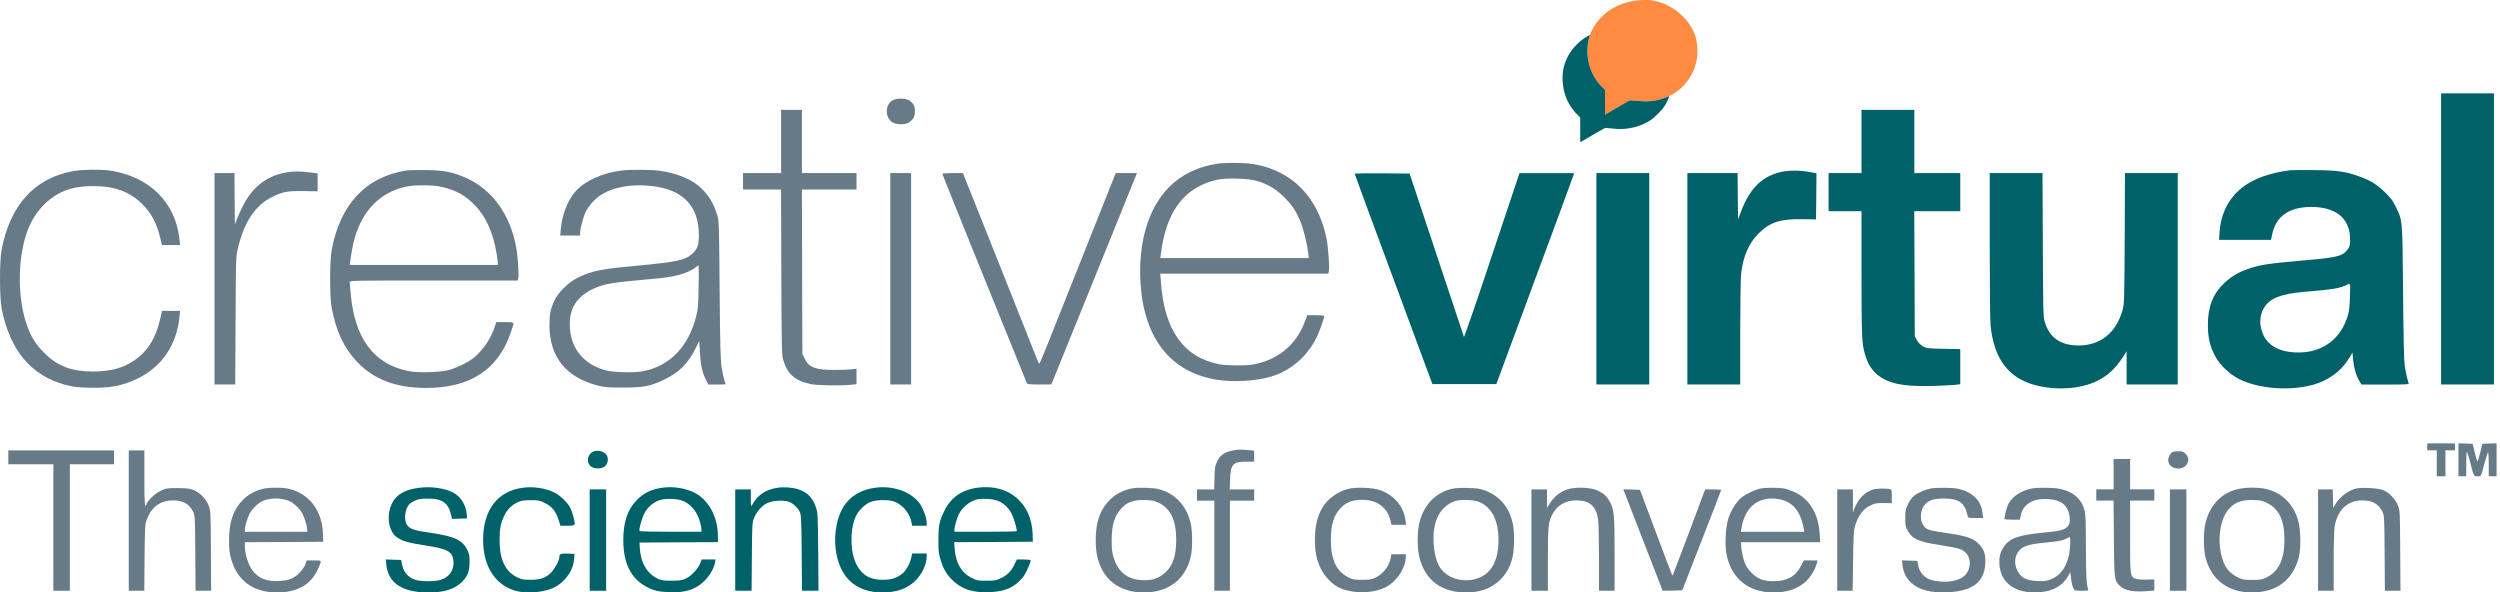
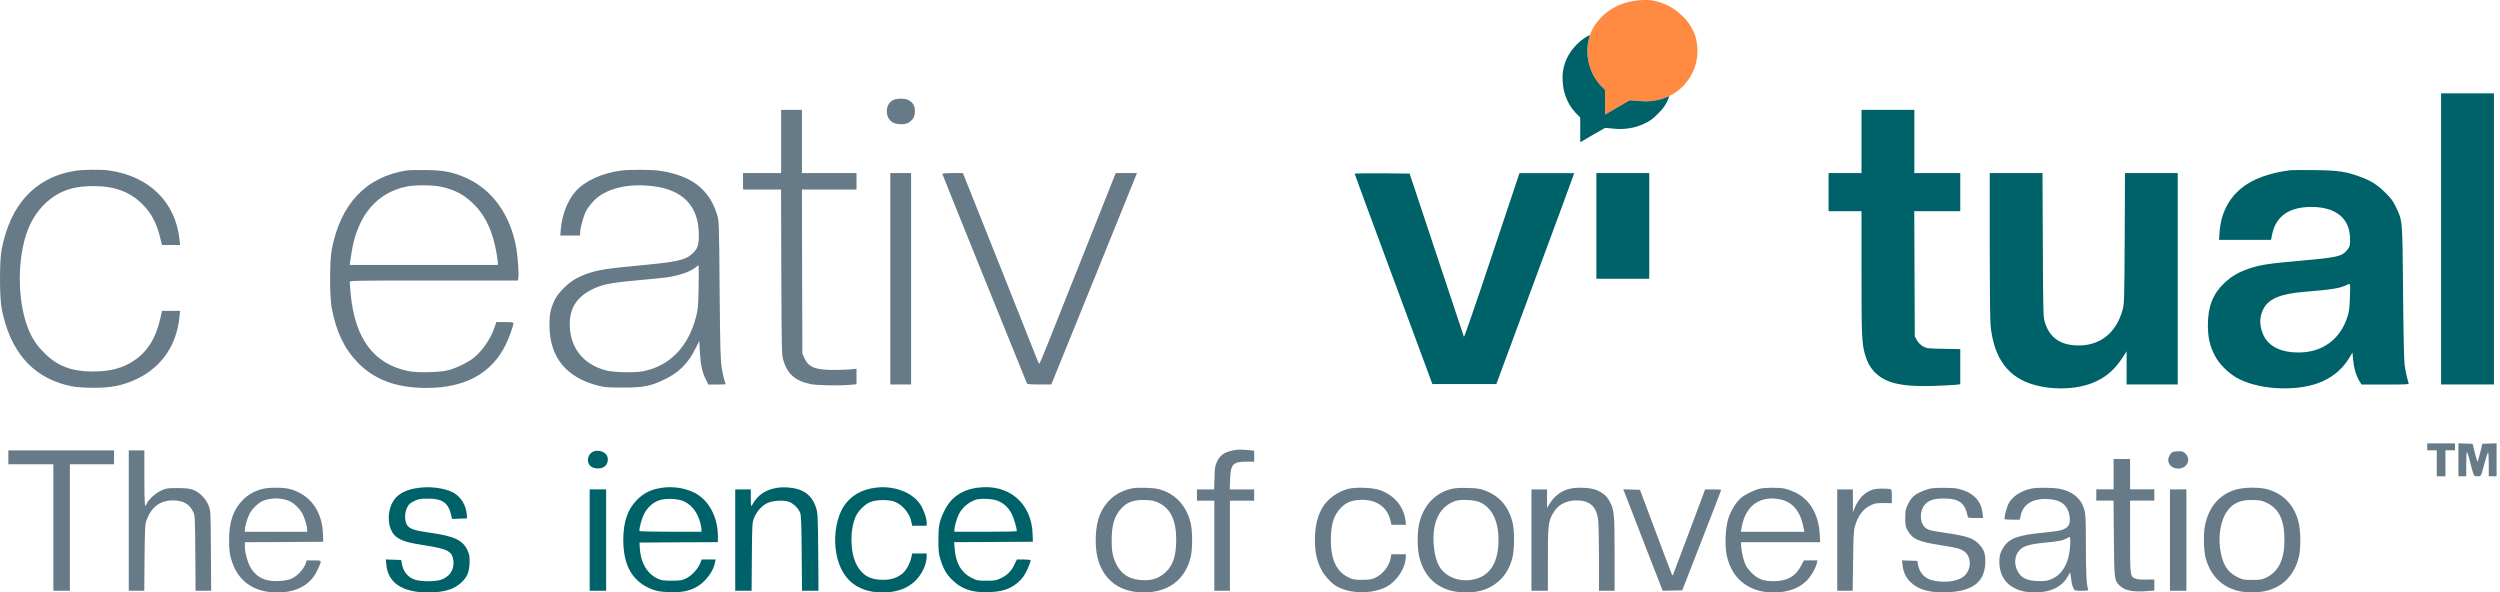
<svg xmlns="http://www.w3.org/2000/svg" width="211" height="50" viewBox="0 0 211 50" fill="none">
  <path d="M206.029 20.165V32.449H208.26H210.49V20.165V7.88H208.26H206.029V20.165Z" fill="#006269" />
  <path d="M75.383 8.444C74.666 8.795 74.666 9.972 75.376 10.352C75.727 10.535 76.458 10.528 76.721 10.331C77.094 10.06 77.218 9.819 77.218 9.395C77.218 8.949 77.079 8.685 76.728 8.473C76.436 8.291 75.719 8.276 75.383 8.444Z" fill="#677A87" />
  <path d="M65.928 11.939V14.608H64.32H62.711V15.303V15.997H64.32H65.921L65.943 22.958C65.965 29.327 65.98 29.963 66.097 30.358C66.455 31.565 67.091 32.135 68.392 32.413C68.926 32.53 70.791 32.566 71.749 32.479L72.29 32.428V31.777V31.119L71.859 31.17C71.617 31.199 70.966 31.221 70.411 31.221C68.838 31.228 68.261 31.009 67.91 30.263L67.72 29.854L67.698 22.922L67.683 15.997H69.987H72.29V15.303V14.608H69.987H67.683V11.939V9.27H66.806H65.928V11.939Z" fill="#677A87" />
  <path d="M157.111 11.94V14.608H155.721H154.332V16.217V17.826H155.721H157.111V23.003C157.111 28.341 157.14 29.014 157.41 29.927C157.615 30.6 157.791 30.929 158.156 31.339C159.056 32.319 160.423 32.655 163.136 32.575C163.948 32.545 164.796 32.501 165.03 32.479L165.447 32.428V30.944V29.467L164.043 29.438C162.697 29.416 162.617 29.408 162.302 29.233C162.09 29.108 161.915 28.933 161.79 28.721L161.608 28.392L161.586 23.105L161.564 17.826H163.509H165.447V16.217V14.608H163.509H161.571V11.94V9.271H159.341H157.111V11.94Z" fill="#006269" />
  <path d="M6.225 14.433C2.934 15.011 0.857 17.285 0.134 21.08C-0.049 22.038 -0.042 25.124 0.141 26.052C0.835 29.584 2.649 31.734 5.574 32.494C6.144 32.648 6.532 32.692 7.446 32.721C9.223 32.779 10.334 32.575 11.636 31.939C13.676 30.937 14.911 29.109 15.153 26.725L15.197 26.235H14.436H13.676L13.515 26.944C13.149 28.553 12.425 29.694 11.314 30.432C10.341 31.083 9.303 31.354 7.811 31.354C6.049 31.354 4.857 30.9 3.768 29.818C3.058 29.116 2.642 28.473 2.305 27.544C1.435 25.175 1.464 21.65 2.364 19.362C2.956 17.855 4.082 16.663 5.428 16.115C6.108 15.837 6.897 15.706 7.87 15.706C9.683 15.706 10.97 16.181 12.03 17.248C12.784 18.002 13.215 18.82 13.522 20.071L13.668 20.678H14.436H15.197L15.145 20.181C14.809 17.051 12.579 14.872 9.223 14.389C8.499 14.287 6.919 14.309 6.225 14.433Z" fill="#677A87" />
  <path d="M34.303 14.389C30.896 14.922 28.732 17.211 28 21.065C27.817 22.023 27.817 25.035 27.993 25.978C28.373 27.989 29.046 29.401 30.157 30.563C31.576 32.047 33.448 32.742 35.985 32.742C39.239 32.742 41.462 31.536 42.669 29.123C42.946 28.56 43.334 27.492 43.334 27.287C43.334 27.207 43.173 27.185 42.61 27.185H41.886L41.762 27.565C41.44 28.552 40.775 29.54 40.007 30.183C39.568 30.549 38.501 31.075 37.85 31.243C37.126 31.433 35.254 31.477 34.486 31.324C31.539 30.724 29.945 28.589 29.594 24.772C29.55 24.311 29.514 23.872 29.514 23.799C29.514 23.682 29.901 23.675 36.607 23.675H43.7L43.743 23.485C43.809 23.222 43.714 21.745 43.583 20.977C43.093 18.11 41.513 15.939 39.224 14.966C38.186 14.52 37.433 14.374 36.022 14.352C35.32 14.338 34.545 14.352 34.303 14.389ZM37.17 15.749C38.428 16.005 39.29 16.487 40.153 17.401C41.038 18.345 41.608 19.631 41.908 21.364C41.967 21.723 42.018 22.088 42.018 22.183V22.359H35.766H29.514L29.558 22.044C29.58 21.876 29.646 21.459 29.704 21.116C30.223 18.125 31.854 16.239 34.34 15.741C35.02 15.602 36.497 15.61 37.17 15.749Z" fill="#677A87" />
  <path d="M52.437 14.394C50.785 14.613 49.352 15.271 48.562 16.171C47.889 16.946 47.436 18.123 47.326 19.381L47.289 19.878H48.123H48.964V19.637C48.964 19.271 49.227 18.291 49.447 17.845C49.556 17.626 49.841 17.238 50.083 16.983C51.055 15.937 52.905 15.461 55.033 15.703C57.651 16.003 58.982 17.392 58.982 19.841C58.982 20.704 58.865 21.019 58.419 21.421C57.812 21.969 57.146 22.108 53.644 22.437C50.646 22.715 49.973 22.854 48.745 23.446C47.999 23.812 47.099 24.689 46.792 25.362C46.456 26.086 46.368 26.54 46.375 27.519C46.405 30.166 47.794 31.863 50.485 32.55C51.033 32.689 51.318 32.711 52.583 32.711C54.294 32.711 54.901 32.594 56.013 32.06C57.285 31.461 58.053 30.7 58.675 29.464L59.018 28.777L59.069 29.691C59.128 30.788 59.267 31.424 59.567 32.016L59.786 32.455H60.517C60.919 32.455 61.248 32.44 61.248 32.426C61.248 32.411 61.197 32.265 61.139 32.097C61.08 31.928 60.978 31.461 60.912 31.044C60.81 30.408 60.78 29.435 60.736 24.485C60.693 18.737 60.685 18.664 60.525 18.123C60.108 16.727 59.252 15.688 58.024 15.096C57.292 14.745 56.525 14.526 55.596 14.401C54.945 14.313 53.103 14.306 52.437 14.394ZM58.96 24.412C58.93 25.896 58.908 26.13 58.733 26.788C58.075 29.289 56.525 30.876 54.302 31.329C53.549 31.475 51.801 31.439 51.121 31.256C49.183 30.729 48.094 29.325 48.087 27.351C48.087 25.859 48.81 24.88 50.397 24.236C51.07 23.966 51.786 23.841 53.951 23.644C56.364 23.424 56.452 23.41 57.19 23.227C57.841 23.066 58.397 22.825 58.726 22.554L58.945 22.379L58.967 22.569C58.982 22.679 58.982 23.505 58.96 24.412Z" fill="#677A87" />
-   <path d="M102.744 13.816C101.165 14.05 99.746 14.722 98.722 15.739C96.916 17.523 96.031 20.484 96.265 23.972C96.58 28.601 98.825 31.423 102.7 32.052C104.046 32.264 105.932 32.169 107.161 31.818C108.886 31.328 110.268 30.166 111.102 28.52C111.321 28.081 111.767 26.853 111.767 26.685C111.767 26.634 111.526 26.605 111.051 26.605H110.327L110.1 27.219C109.369 29.134 107.819 30.399 105.742 30.765C105.12 30.882 103.541 30.86 102.905 30.743C99.907 30.166 98.262 27.862 97.984 23.84L97.925 23.095H105.018H112.111L112.162 22.817C112.221 22.444 112.089 20.755 111.95 20.082C111.226 16.609 109.011 14.371 105.764 13.845C105.025 13.728 103.461 13.713 102.744 13.816ZM106.064 15.263C107.007 15.541 107.709 15.958 108.404 16.66C109.084 17.34 109.449 17.91 109.8 18.817C110.042 19.431 110.334 20.645 110.414 21.354L110.458 21.779H104.199H97.933L97.984 21.391C98.422 17.808 100.009 15.753 102.773 15.161C103.512 15 105.362 15.059 106.064 15.263Z" fill="#677A87" />
  <path d="M193.306 14.365C191.573 14.584 190.147 15.096 189.218 15.849C188.078 16.756 187.442 18.035 187.332 19.6L187.288 20.244H189.482H191.675L191.763 19.812C192.07 18.255 193.196 17.465 195.09 17.465C197.086 17.472 198.242 18.364 198.337 19.966C198.373 20.639 198.337 20.821 198.088 21.121C197.649 21.64 197.24 21.735 194.22 21.998C191.471 22.24 190.805 22.342 189.833 22.664C188.933 22.964 188.341 23.315 187.712 23.907C186.762 24.814 186.345 25.889 186.345 27.446C186.352 28.484 186.498 29.157 186.915 29.976C187.303 30.759 188.158 31.585 188.999 32.002C190.966 32.974 194.183 33.047 196.077 32.162C197.05 31.702 197.759 31.066 198.307 30.159L198.549 29.757L198.6 30.334C198.658 31.014 198.841 31.658 199.112 32.126L199.309 32.455H201.32C203.214 32.455 203.338 32.448 203.287 32.323C203.185 32.06 203.031 31.373 202.951 30.81C202.899 30.437 202.848 28.177 202.819 24.631C202.761 18.372 202.782 18.672 202.212 17.465C201.971 16.96 201.803 16.734 201.32 16.259C200.647 15.593 200.15 15.279 199.243 14.935C198.037 14.482 197.357 14.379 195.353 14.357C194.366 14.343 193.445 14.35 193.306 14.365ZM198.329 25.179C198.307 25.954 198.256 26.327 198.132 26.715C197.525 28.638 196.019 29.749 194.001 29.749C192.173 29.749 191.076 29.004 190.812 27.592C190.717 27.058 190.776 26.605 191.01 26.115C191.434 25.23 192.443 24.799 194.476 24.631C196.838 24.441 197.51 24.331 198.059 24.046C198.388 23.878 198.381 23.856 198.329 25.179Z" fill="#006269" />
-   <path d="M150.588 14.461C148.833 14.761 147.707 15.807 146.939 17.861L146.691 18.512L146.669 16.56L146.654 14.607H144.534H142.413V23.528V32.449H144.643H146.874V28.113C146.874 25.671 146.91 23.499 146.947 23.126C147.115 21.634 147.597 20.523 148.438 19.689C149.389 18.746 150.296 18.461 152.175 18.498L153.272 18.52L153.294 16.567L153.308 14.622L152.672 14.505C151.999 14.381 151.166 14.366 150.588 14.461Z" fill="#006269" />
-   <path d="M24.271 14.534C22.633 14.776 21.353 15.719 20.549 17.284C20.344 17.679 20.095 18.22 20 18.483L19.825 18.958L19.803 16.779L19.788 14.607H18.947H18.106V23.528V32.449H18.977H19.854L19.883 27.053C19.905 21.861 19.913 21.642 20.066 21.006C20.593 18.753 21.529 17.342 22.962 16.626C23.832 16.187 24.263 16.107 25.623 16.128L26.808 16.143V15.39V14.63L26.121 14.549C25.36 14.454 24.856 14.447 24.271 14.534Z" fill="#677A87" />
  <path d="M75.142 23.528V32.449H76.019H76.897V23.528V14.607H76.019H75.142V23.528Z" fill="#677A87" />
  <path d="M79.529 14.666C79.529 14.703 81.131 18.673 83.083 23.499C85.035 28.318 86.651 32.31 86.673 32.354C86.703 32.427 86.98 32.449 87.719 32.449H88.728L88.918 31.989C89.02 31.74 90.651 27.726 92.538 23.068L95.96 14.607H95.06H94.168L91.558 21.167C90.117 24.779 88.677 28.398 88.355 29.21C88.033 30.029 87.741 30.694 87.719 30.694C87.69 30.694 87.595 30.504 87.507 30.27C87.419 30.044 85.979 26.424 84.311 22.227L81.27 14.607H80.399C79.924 14.607 79.529 14.637 79.529 14.666Z" fill="#677A87" />
  <path d="M114.335 14.664C114.335 14.701 115.812 18.7 117.618 23.57L120.894 32.418H123.592H126.29L129.522 23.68C131.306 18.876 132.784 14.869 132.805 14.774L132.849 14.613H130.546H128.243L125.917 21.574C124.645 25.406 123.578 28.491 123.556 28.433C123.541 28.374 122.495 25.245 121.245 21.486L118.971 14.649L116.653 14.627C115.381 14.62 114.335 14.635 114.335 14.664Z" fill="#006269" />
-   <path d="M134.736 23.528V32.449H136.967H139.197V23.528V14.607H136.967H134.736V23.528Z" fill="#006269" />
+   <path d="M134.736 23.528H136.967H139.197V23.528V14.607H136.967H134.736V23.528Z" fill="#006269" />
  <path d="M167.933 20.669C167.933 24.325 167.962 27.03 168.006 27.484C168.291 30.299 169.527 31.93 171.837 32.522C173.556 32.961 175.523 32.836 176.89 32.2C177.848 31.754 178.528 31.132 179.186 30.116L179.486 29.648V31.045V32.449H181.643H183.8V23.528V14.607H181.577H179.347L179.325 20.106C179.296 25.458 179.288 25.626 179.142 26.168C178.608 28.083 177.285 29.151 175.45 29.158C173.907 29.158 172.971 28.507 172.569 27.147C172.452 26.745 172.437 26.189 172.415 20.654L172.386 14.607H170.163H167.933V20.669Z" fill="#006269" />
  <path d="M204.859 37.713V38.006H205.262H205.664V39.102V40.199H206.029H206.395V39.102V38.006H206.797H207.199V37.713V37.421H206.029H204.859V37.713Z" fill="#677A87" />
  <path d="M207.492 38.809V40.199H207.821H208.15V39.175C208.15 38.612 208.172 38.151 208.209 38.151C208.238 38.151 208.34 38.459 208.435 38.824C208.794 40.243 208.779 40.199 209.101 40.199C209.423 40.199 209.386 40.257 209.722 38.992C209.832 38.59 209.949 38.232 209.986 38.188C210.022 38.151 210.051 38.539 210.051 39.16V40.199H210.38H210.71V38.809V37.413L210.11 37.435L209.51 37.457L209.328 38.203C209.225 38.619 209.123 38.956 209.101 38.956C209.079 38.956 208.977 38.619 208.874 38.203L208.691 37.457L208.092 37.435L207.492 37.413V38.809Z" fill="#677A87" />
  <path d="M103.944 38.043C103.33 38.175 102.949 38.452 102.723 38.95C102.547 39.322 102.525 39.469 102.503 40.332L102.474 41.304H101.75H101.026V41.779V42.255H101.758H102.489V46.057V49.859H103.147H103.805V46.057V42.255H104.829H105.852V41.779V41.304H104.821H103.79L103.82 40.478C103.863 39.176 104.054 38.964 105.194 38.964H105.852V38.496V38.036L105.289 37.984C104.58 37.926 104.441 37.933 103.944 38.043Z" fill="#677A87" />
  <path d="M0.704 38.599V39.184H2.605H4.506V44.522V49.859H5.201H5.896V44.522V39.184H7.76H9.625V38.599V38.014H5.165H0.704V38.599Z" fill="#677A87" />
  <path d="M10.868 43.937V49.859H11.519H12.177L12.199 47.066C12.228 44.558 12.243 44.229 12.367 43.9C12.777 42.788 13.523 42.233 14.59 42.233C15.467 42.24 15.987 42.533 16.308 43.205C16.455 43.52 16.462 43.651 16.484 46.693L16.506 49.859H17.164H17.822L17.8 46.474C17.778 43.11 17.778 43.096 17.603 42.657C17.376 42.079 16.82 41.523 16.272 41.333C15.965 41.224 15.672 41.194 14.963 41.194C14.115 41.194 14.02 41.209 13.596 41.407C13.12 41.619 12.47 42.225 12.374 42.533C12.221 43.001 12.184 42.533 12.184 40.354V38.014H11.526H10.868V43.937Z" fill="#677A87" />
  <path d="M50.156 38.085C49.644 38.231 49.446 38.889 49.79 39.291C50.024 39.562 50.645 39.62 50.989 39.401C51.252 39.24 51.369 38.845 51.26 38.531C51.128 38.165 50.609 37.953 50.156 38.085Z" fill="#006269" />
  <path d="M183.34 38.165C183.186 38.253 182.996 38.611 182.996 38.816C182.996 39.24 183.354 39.547 183.844 39.547C184.583 39.547 184.956 38.794 184.466 38.297C184.283 38.114 184.195 38.084 183.859 38.084C183.647 38.084 183.413 38.121 183.34 38.165Z" fill="#677A87" />
  <path d="M178.389 40.019V41.298H177.658H176.927V41.774V42.249H177.651H178.382L178.411 45.408C178.44 48.903 178.448 48.983 178.894 49.422C179.303 49.839 180.049 49.985 181.197 49.89L181.826 49.839V49.371V48.903L181.146 48.918C180.707 48.932 180.385 48.896 180.232 48.837C179.779 48.647 179.779 48.64 179.779 45.283V42.249H180.802H181.826V41.774V41.298H180.802H179.779V40.019V38.739H179.084H178.389V40.019Z" fill="#677A87" />
  <path d="M35.473 41.156C34.003 41.317 33.206 41.873 32.913 42.94C32.65 43.898 32.892 44.9 33.477 45.331C33.944 45.668 34.449 45.814 35.933 46.041C37.813 46.333 38.193 46.553 38.273 47.364C38.339 48.11 37.922 48.717 37.176 48.944C36.687 49.09 35.575 49.09 35.085 48.944C34.442 48.754 34.032 48.271 33.915 47.569L33.857 47.262L33.213 47.24L32.562 47.218L32.606 47.657C32.745 49.192 33.959 50.004 36.131 50.004C37.469 50.004 38.31 49.748 38.939 49.163C39.443 48.695 39.626 48.234 39.633 47.445C39.641 46.904 39.611 46.772 39.436 46.399C39.026 45.573 38.303 45.244 36.277 44.959C34.946 44.776 34.559 44.637 34.339 44.286C34.135 43.942 34.142 43.269 34.361 42.838C34.486 42.575 34.603 42.465 34.939 42.297C35.297 42.121 35.451 42.092 35.999 42.085C37.359 42.063 37.864 42.428 38.105 43.591L38.149 43.796L38.785 43.774L39.421 43.752L39.399 43.459C39.341 42.626 38.888 41.895 38.208 41.551C37.513 41.207 36.467 41.054 35.473 41.156Z" fill="#006269" />
-   <path d="M44.153 41.161C41.988 41.439 40.774 43.033 40.774 45.578C40.774 47.896 41.901 49.533 43.758 49.921C44.73 50.126 46.185 49.936 46.895 49.519C47.816 48.985 48.408 48.071 48.467 47.091L48.489 46.748L47.911 46.726C47.304 46.704 47.209 46.748 47.209 47.04C47.209 47.296 46.792 48.056 46.507 48.334C46.039 48.78 45.608 48.934 44.796 48.934C44.204 48.934 44.043 48.912 43.692 48.744C42.661 48.269 42.164 47.252 42.164 45.607C42.164 44.649 42.252 44.181 42.537 43.574C42.785 43.026 43.158 42.645 43.67 42.397C43.97 42.251 44.138 42.221 44.76 42.214C45.447 42.214 45.527 42.229 45.988 42.455C46.595 42.755 46.917 43.157 47.143 43.874L47.297 44.371H47.874C48.299 44.371 48.467 44.342 48.496 44.269C48.555 44.108 48.321 43.209 48.108 42.821C47.867 42.375 47.275 41.812 46.792 41.571C46.09 41.212 45.023 41.044 44.153 41.161Z" fill="#006269" />
  <path d="M56.02 41.15C55.033 41.267 54.397 41.559 53.783 42.166C52.971 42.978 52.605 44.038 52.605 45.574C52.605 47.775 53.417 49.142 55.077 49.756C55.479 49.903 55.757 49.946 56.459 49.976C57.49 50.02 58.104 49.903 58.777 49.544C59.508 49.157 60.232 48.206 60.349 47.468L60.393 47.219H59.808H59.223L59.091 47.548C58.916 48.016 58.338 48.623 57.87 48.835C57.534 48.989 57.366 49.01 56.678 49.01C56.006 49.01 55.816 48.981 55.53 48.849C54.609 48.425 54.053 47.468 53.995 46.195L53.973 45.793L57.285 45.771L60.59 45.757V45.223C60.583 43.621 59.808 42.188 58.616 41.589C57.863 41.208 56.905 41.047 56.02 41.15ZM57.775 42.334C58.426 42.671 58.879 43.285 59.099 44.111C59.157 44.309 59.201 44.565 59.201 44.674V44.879H56.612C55.187 44.879 54.002 44.85 53.98 44.821C53.907 44.696 54.156 43.76 54.382 43.336C54.66 42.817 55.062 42.451 55.574 42.247C56.137 42.027 57.271 42.071 57.775 42.334Z" fill="#006269" />
  <path d="M65.636 41.165C64.634 41.312 63.961 41.758 63.501 42.584C63.376 42.803 63.376 42.796 63.369 42.05V41.304H62.711H62.053V45.582V49.859H62.747H63.435L63.457 46.986C63.479 44.192 63.486 44.112 63.647 43.71C63.859 43.176 64.276 42.708 64.729 42.474C65.153 42.262 66.001 42.189 66.513 42.328C66.915 42.438 67.413 42.906 67.544 43.315C67.617 43.534 67.647 44.404 67.661 46.73L67.69 49.859H68.385H69.08L69.058 46.584C69.028 43.454 69.021 43.293 68.868 42.832C68.509 41.75 67.785 41.238 66.477 41.136C66.235 41.121 65.855 41.129 65.636 41.165Z" fill="#006269" />
  <path d="M73.935 41.156C72.714 41.302 71.785 41.843 71.2 42.75C70.652 43.606 70.382 45.01 70.52 46.26C70.798 48.695 72.188 50.004 74.484 50.004C75.653 50.004 76.546 49.69 77.233 49.039C77.803 48.498 78.213 47.635 78.213 46.947V46.713H77.606H76.992L76.904 47.094C76.794 47.591 76.451 48.191 76.144 48.425C75.668 48.79 75.229 48.929 74.557 48.936C73.46 48.951 72.772 48.563 72.297 47.664C71.756 46.648 71.712 44.776 72.21 43.62C72.414 43.145 72.948 42.597 73.409 42.392C73.935 42.151 75.083 42.143 75.588 42.377C76.26 42.684 76.794 43.372 76.933 44.096L76.984 44.373H77.599H78.213V44.125C78.213 43.737 77.95 42.984 77.664 42.56C76.977 41.544 75.456 40.973 73.935 41.156Z" fill="#006269" />
  <path d="M82.527 41.159C81.174 41.334 80.231 41.992 79.683 43.155C79.273 44.003 79.2 44.391 79.2 45.612C79.2 46.519 79.229 46.753 79.376 47.221C79.624 48.032 79.866 48.449 80.363 48.939C81.153 49.729 82.074 50.036 83.478 49.977C84.516 49.934 85.123 49.758 85.723 49.312C85.964 49.136 86.271 48.822 86.417 48.603C86.651 48.244 86.988 47.469 86.988 47.294C86.988 47.25 86.732 47.221 86.41 47.221H85.825L85.598 47.689C85.342 48.222 85.006 48.551 84.428 48.822C84.077 48.99 83.931 49.012 83.251 49.012C82.513 49.012 82.454 48.998 81.972 48.756C81.131 48.325 80.67 47.528 80.575 46.329L80.531 45.758L83.851 45.744L87.171 45.722L87.156 45.108C87.083 42.468 85.152 40.815 82.527 41.159ZM84.158 42.248C84.684 42.446 85.087 42.804 85.372 43.338C85.555 43.689 85.81 44.53 85.818 44.822C85.818 44.859 84.633 44.881 83.185 44.881H80.553V44.713C80.553 44.449 80.758 43.74 80.926 43.397C81.211 42.833 81.774 42.358 82.381 42.168C82.769 42.051 83.748 42.095 84.158 42.248Z" fill="#006269" />
  <path d="M22.128 41.273C21.463 41.449 20.944 41.741 20.483 42.209C19.686 43.021 19.335 44.044 19.335 45.58C19.335 46.311 19.364 46.662 19.488 47.101C19.993 48.995 21.353 50.004 23.408 50.004C25.038 50.004 26.216 49.353 26.779 48.139C27.195 47.247 27.21 47.298 26.494 47.298H25.879L25.792 47.584C25.748 47.744 25.543 48.052 25.346 48.271C24.856 48.812 24.417 48.995 23.547 49.039C22.428 49.09 21.733 48.783 21.214 48.008C20.929 47.576 20.666 46.67 20.666 46.121V45.763L23.978 45.748L27.283 45.726L27.261 45.105C27.203 43.123 26.157 41.712 24.431 41.266C23.883 41.127 22.669 41.127 22.128 41.273ZM24.263 42.224C24.695 42.363 25.25 42.86 25.514 43.328C25.711 43.701 25.93 44.425 25.93 44.717V44.885H23.298H20.666V44.717C20.666 44.439 20.87 43.737 21.061 43.364C21.265 42.955 21.806 42.436 22.187 42.275C22.794 42.019 23.576 42.004 24.263 42.224Z" fill="#677A87" />
  <path d="M95.616 41.207C94.921 41.324 94.249 41.646 93.766 42.092C92.932 42.874 92.545 43.832 92.486 45.251C92.45 46.377 92.581 47.174 92.94 47.935C93.576 49.265 94.856 50.004 96.53 50.004C98.607 50.004 100.025 48.936 100.493 47.02C100.661 46.348 100.654 44.805 100.486 44.125C100.12 42.626 99.126 41.595 97.722 41.266C97.298 41.163 96.062 41.134 95.616 41.207ZM97.744 42.414C98.782 42.889 99.272 43.891 99.272 45.544C99.272 46.896 99.001 47.722 98.373 48.3C97.795 48.834 97.188 49.024 96.303 48.958C95.104 48.87 94.366 48.256 93.985 47.042C93.861 46.633 93.825 46.348 93.825 45.617C93.825 44.337 94.044 43.584 94.6 42.955C95.097 42.385 95.667 42.173 96.64 42.202C97.203 42.217 97.415 42.26 97.744 42.414Z" fill="#677A87" />
  <path d="M113.793 41.259C112.901 41.485 112.038 42.114 111.607 42.846C111.219 43.518 111.029 44.249 110.985 45.244C110.949 46.37 111.08 47.167 111.446 47.928C111.739 48.564 112.338 49.222 112.865 49.514C113.961 50.106 115.672 50.143 116.864 49.602C117.837 49.156 118.641 47.971 118.649 46.977V46.779H118.034H117.427L117.376 47.079C117.267 47.767 116.725 48.461 116.053 48.768C115.753 48.907 115.563 48.937 114.956 48.937C114.305 48.937 114.181 48.915 113.808 48.732C112.799 48.235 112.331 47.247 112.323 45.609C112.323 44.286 112.565 43.489 113.15 42.882C113.596 42.414 114.049 42.224 114.788 42.187C116.119 42.122 117.076 42.765 117.354 43.92L117.442 44.293H118.056H118.67L118.627 43.942C118.488 42.758 117.654 41.771 116.455 41.361C115.841 41.149 114.437 41.098 113.793 41.259Z" fill="#677A87" />
  <path d="M122.495 41.266C121.15 41.609 120.192 42.597 119.811 44.059C119.599 44.864 119.599 46.297 119.811 47.101C120.309 48.987 121.683 50.004 123.731 50.004C124.93 50.004 125.822 49.675 126.582 48.973C127.116 48.468 127.489 47.781 127.672 46.955C127.818 46.304 127.826 44.878 127.687 44.227C127.387 42.823 126.59 41.865 125.332 41.398C124.908 41.237 124.674 41.207 123.877 41.185C123.204 41.163 122.802 41.193 122.495 41.266ZM124.879 42.377C125.924 42.845 126.473 43.949 126.473 45.58C126.473 47.408 125.8 48.534 124.52 48.87C123.277 49.192 122.034 48.754 121.464 47.781C121.047 47.064 120.864 45.573 121.069 44.483C121.274 43.364 121.903 42.589 122.853 42.275C123.299 42.129 124.447 42.187 124.879 42.377Z" fill="#677A87" />
  <path d="M132.287 41.304C131.687 41.502 131.204 41.882 130.853 42.416L130.568 42.862V42.087V41.304H129.91H129.252V45.582V49.859H129.947H130.641V47.242C130.641 44.361 130.678 44.039 131.043 43.373C131.468 42.598 132.184 42.211 133.135 42.233C134.188 42.255 134.721 42.745 134.882 43.842C134.919 44.112 134.955 45.582 134.955 47.095V49.859H135.614H136.272V46.766C136.272 43.395 136.235 43.008 135.855 42.321C135.614 41.874 135.343 41.633 134.809 41.385C134.246 41.129 132.945 41.085 132.287 41.304Z" fill="#677A87" />
  <path d="M148.563 41.237C148.124 41.324 147.349 41.697 146.976 41.997C146.537 42.363 146.106 43.05 145.879 43.737C145.623 44.527 145.558 46.019 145.733 46.86C146.157 48.856 147.598 50.004 149.689 50.004C150.888 50.004 151.824 49.667 152.49 49.002C152.855 48.636 153.235 47.978 153.352 47.496L153.396 47.298H152.826H152.248L151.985 47.796C151.532 48.658 150.815 49.053 149.682 49.053C148.826 49.053 148.351 48.87 147.817 48.329C147.532 48.037 147.356 47.781 147.254 47.496C147.093 47.079 146.947 46.34 146.947 45.96V45.763H150.281H153.623L153.579 45.046C153.484 43.401 152.745 42.143 151.517 41.558C151.239 41.427 150.83 41.281 150.618 41.237C150.172 41.142 149.031 41.142 148.563 41.237ZM150.61 42.253C151.488 42.582 152.022 43.364 152.241 44.644L152.285 44.885H149.609H146.932L146.983 44.571C147.261 42.867 148.307 41.953 149.835 42.085C150.077 42.107 150.428 42.18 150.61 42.253Z" fill="#677A87" />
  <path d="M163.034 41.212C162.603 41.285 161.952 41.548 161.631 41.782C161.382 41.965 161.228 42.162 161.046 42.528C160.826 42.981 160.804 43.076 160.804 43.719C160.804 44.348 160.826 44.451 161.016 44.794C161.404 45.496 161.938 45.73 163.802 46.016C165.228 46.242 165.462 46.301 165.806 46.557C166.369 46.981 166.405 47.961 165.864 48.531C165.374 49.065 164.182 49.248 163.071 48.97C162.442 48.816 161.989 48.319 161.879 47.654L161.821 47.339L161.177 47.317L160.526 47.295L160.578 47.712C160.643 48.312 160.877 48.787 161.287 49.167C161.96 49.796 162.932 50.052 164.387 49.986C166.464 49.891 167.466 49.138 167.553 47.61C167.597 46.842 167.488 46.447 167.107 46.016C166.595 45.431 166.084 45.248 164.131 44.963C162.852 44.78 162.676 44.729 162.42 44.458C162.003 44.019 162.025 43.083 162.457 42.586C162.786 42.221 163.232 42.074 164.058 42.074C165.33 42.074 165.82 42.425 166.062 43.515C166.106 43.719 166.113 43.719 166.742 43.719H167.371L167.327 43.31C167.21 42.206 166.449 41.482 165.126 41.226C164.775 41.16 163.4 41.153 163.034 41.212Z" fill="#677A87" />
  <path d="M171.479 41.229C170.573 41.412 169.827 41.909 169.505 42.538C169.366 42.816 169.176 43.547 169.176 43.803C169.176 43.832 169.469 43.862 169.827 43.862H170.478L170.529 43.591C170.719 42.567 171.523 42.056 172.832 42.121C173.929 42.173 174.514 42.619 174.66 43.518C174.763 44.14 174.646 44.439 174.214 44.651C173.944 44.783 173.607 44.842 172.423 44.959C170.339 45.156 169.571 45.441 169.103 46.18C168.803 46.648 168.715 47.02 168.752 47.635C168.847 49.119 169.958 50.004 171.728 50.004C173.051 50.004 174.017 49.536 174.514 48.666L174.726 48.3L174.763 48.549C174.784 48.688 174.821 48.944 174.843 49.119C174.865 49.295 174.931 49.529 174.997 49.646C175.099 49.85 175.114 49.858 175.691 49.858C176.21 49.858 176.276 49.843 176.24 49.741C176.101 49.382 176.049 48.395 176.049 46.092C176.049 44.023 176.028 43.445 175.94 43.094C175.684 42.107 174.989 41.5 173.863 41.259C173.344 41.149 171.962 41.134 171.479 41.229ZM174.733 45.704C174.719 47.371 174.126 48.512 173.066 48.907C172.715 49.039 172.532 49.061 171.955 49.039C171.033 49.002 170.573 48.768 170.273 48.176C169.966 47.576 170.032 46.911 170.426 46.458C170.755 46.085 171.26 45.931 172.591 45.799C173.805 45.682 174.061 45.631 174.412 45.448C174.529 45.383 174.646 45.331 174.682 45.324C174.711 45.324 174.733 45.5 174.733 45.704Z" fill="#677A87" />
  <path d="M188.779 41.302C187.361 41.675 186.41 42.765 186.096 44.373C185.957 45.097 185.986 46.501 186.169 47.138C186.681 48.98 188.078 50.004 190.066 50.004C192.128 49.997 193.489 48.987 194.008 47.079C194.212 46.326 194.19 44.739 193.971 43.957C193.569 42.531 192.618 41.595 191.251 41.266C190.593 41.112 189.452 41.127 188.779 41.302ZM191.353 42.458C192.37 42.962 192.823 43.942 192.808 45.653C192.794 47.255 192.289 48.264 191.258 48.754C190.907 48.922 190.768 48.944 190.088 48.944C189.364 48.944 189.291 48.929 188.823 48.702C187.961 48.271 187.536 47.554 187.368 46.231C187.229 45.061 187.463 43.84 187.968 43.145C188.472 42.443 189.123 42.165 190.169 42.202C190.783 42.217 190.922 42.246 191.353 42.458Z" fill="#677A87" />
-   <path d="M198.842 41.231C198.162 41.407 197.409 41.992 197.065 42.628L196.926 42.876L196.904 42.087L196.882 41.304H196.268H195.646V45.582V49.859H196.305H196.963V47.388C196.963 46.02 196.999 44.712 197.043 44.448C197.27 43.052 198.125 42.233 199.368 42.233C200.246 42.24 200.765 42.533 201.087 43.205C201.233 43.52 201.24 43.651 201.262 46.693L201.284 49.859H201.942H202.6L202.578 46.474C202.556 43.11 202.556 43.096 202.381 42.657C202.162 42.101 201.599 41.523 201.087 41.341C200.67 41.194 199.273 41.121 198.842 41.231Z" fill="#677A87" />
  <path d="M158.135 41.297C157.396 41.523 156.877 42.043 156.526 42.891L156.387 43.242V42.269L156.38 41.304H155.722H155.063V45.582V49.859H155.714H156.365L156.402 47.351C156.424 45.34 156.453 44.77 156.555 44.426C156.811 43.512 157.272 42.913 157.952 42.613C158.252 42.474 158.442 42.452 158.997 42.459L159.67 42.467V41.896C159.67 41.363 159.656 41.319 159.509 41.275C159.275 41.216 158.354 41.231 158.135 41.297Z" fill="#677A87" />
  <path d="M49.769 45.582V49.859H50.463H51.158V45.582V41.304H50.463H49.769V45.582Z" fill="#006269" />
  <path d="M137.142 41.648C137.215 41.838 137.968 43.768 138.802 45.933L140.33 49.859L141.156 49.845L141.983 49.823L143.62 45.618C144.527 43.308 145.266 41.392 145.266 41.355C145.266 41.326 144.959 41.304 144.586 41.304H143.913L142.567 44.902C141.822 46.883 141.207 48.521 141.193 48.536C141.178 48.55 141.149 48.55 141.127 48.529C141.105 48.499 140.484 46.876 139.752 44.909L138.414 41.341L137.712 41.319L137.003 41.297L137.142 41.648Z" fill="#677A87" />
  <path d="M183.143 45.582V49.859H183.837H184.532V45.582V41.304H183.837H183.143V45.582Z" fill="#677A87" />
  <path d="M134.202 2.924C134.351 2.514 134.559 2.135 134.842 1.802C135.003 1.612 135.171 1.425 135.355 1.256C135.598 1.032 135.868 0.843 136.156 0.678C136.499 0.483 136.858 0.325 137.237 0.222C137.507 0.149 137.781 0.088 138.058 0.051C138.341 0.013 138.629 -0 138.916 -0.004C139.257 -0.008 139.592 0.053 139.921 0.143C140.238 0.23 140.544 0.348 140.836 0.503C141.133 0.661 141.42 0.834 141.672 1.058C141.85 1.216 142.031 1.373 142.193 1.547C142.426 1.797 142.621 2.077 142.788 2.378C142.955 2.681 143.09 2.995 143.162 3.332C143.213 3.569 143.237 3.813 143.262 4.055C143.275 4.175 143.264 4.298 143.264 4.42C143.266 4.763 143.202 5.096 143.114 5.425C143.034 5.726 142.917 6.015 142.77 6.291C142.616 6.581 142.426 6.845 142.213 7.096C141.915 7.447 141.554 7.719 141.167 7.96C141.086 8.01 140.999 8.049 140.902 8.094C140.233 8.411 139.538 8.563 138.813 8.552C138.438 8.546 138.064 8.503 137.69 8.471C137.602 8.464 137.527 8.471 137.447 8.518C136.821 8.886 136.191 9.25 135.562 9.615C135.534 9.632 135.504 9.646 135.463 9.668C135.463 9.618 135.463 9.585 135.463 9.553C135.463 8.923 135.462 8.292 135.465 7.662C135.465 7.594 135.446 7.55 135.393 7.504C134.069 6.355 133.739 4.52 134.129 3.173C134.151 3.097 134.17 3.02 134.19 2.944C134.19 2.944 134.189 2.943 134.194 2.944C134.2 2.938 134.201 2.931 134.202 2.924Z" fill="#FF8B42" />
  <path d="M134.184 2.945C134.17 3.022 134.151 3.098 134.129 3.174C133.739 4.521 134.069 6.356 135.393 7.506C135.446 7.551 135.465 7.596 135.465 7.664C135.463 8.294 135.464 8.924 135.464 9.555C135.464 9.587 135.464 9.619 135.464 9.669C135.504 9.648 135.534 9.633 135.563 9.617C136.191 9.252 136.821 8.888 137.448 8.519C137.527 8.472 137.602 8.465 137.69 8.473C138.064 8.504 138.439 8.547 138.813 8.553C139.539 8.565 140.233 8.413 140.896 8.097C140.863 8.199 140.828 8.302 140.784 8.4C140.648 8.701 140.485 8.99 140.271 9.24C140.077 9.467 139.858 9.675 139.64 9.88C139.389 10.115 139.092 10.284 138.784 10.433C138.404 10.617 138.005 10.741 137.589 10.813C137.221 10.877 136.851 10.9 136.48 10.881C136.172 10.865 135.866 10.827 135.56 10.795C135.456 10.784 135.38 10.84 135.299 10.887C134.92 11.106 134.541 11.325 134.163 11.544C133.922 11.685 133.682 11.827 133.441 11.967C133.424 11.977 133.404 11.983 133.375 11.995C133.373 11.957 133.371 11.926 133.371 11.895C133.37 11.262 133.37 10.628 133.371 9.995C133.371 9.933 133.357 9.893 133.305 9.846C132.839 9.424 132.469 8.931 132.224 8.347C132.069 7.976 131.963 7.592 131.919 7.195C131.887 6.917 131.868 6.635 131.883 6.357C131.917 5.707 132.11 5.102 132.451 4.543C132.677 4.172 132.962 3.851 133.281 3.562C133.55 3.317 133.85 3.108 134.184 2.945Z" fill="#006269" />
</svg>